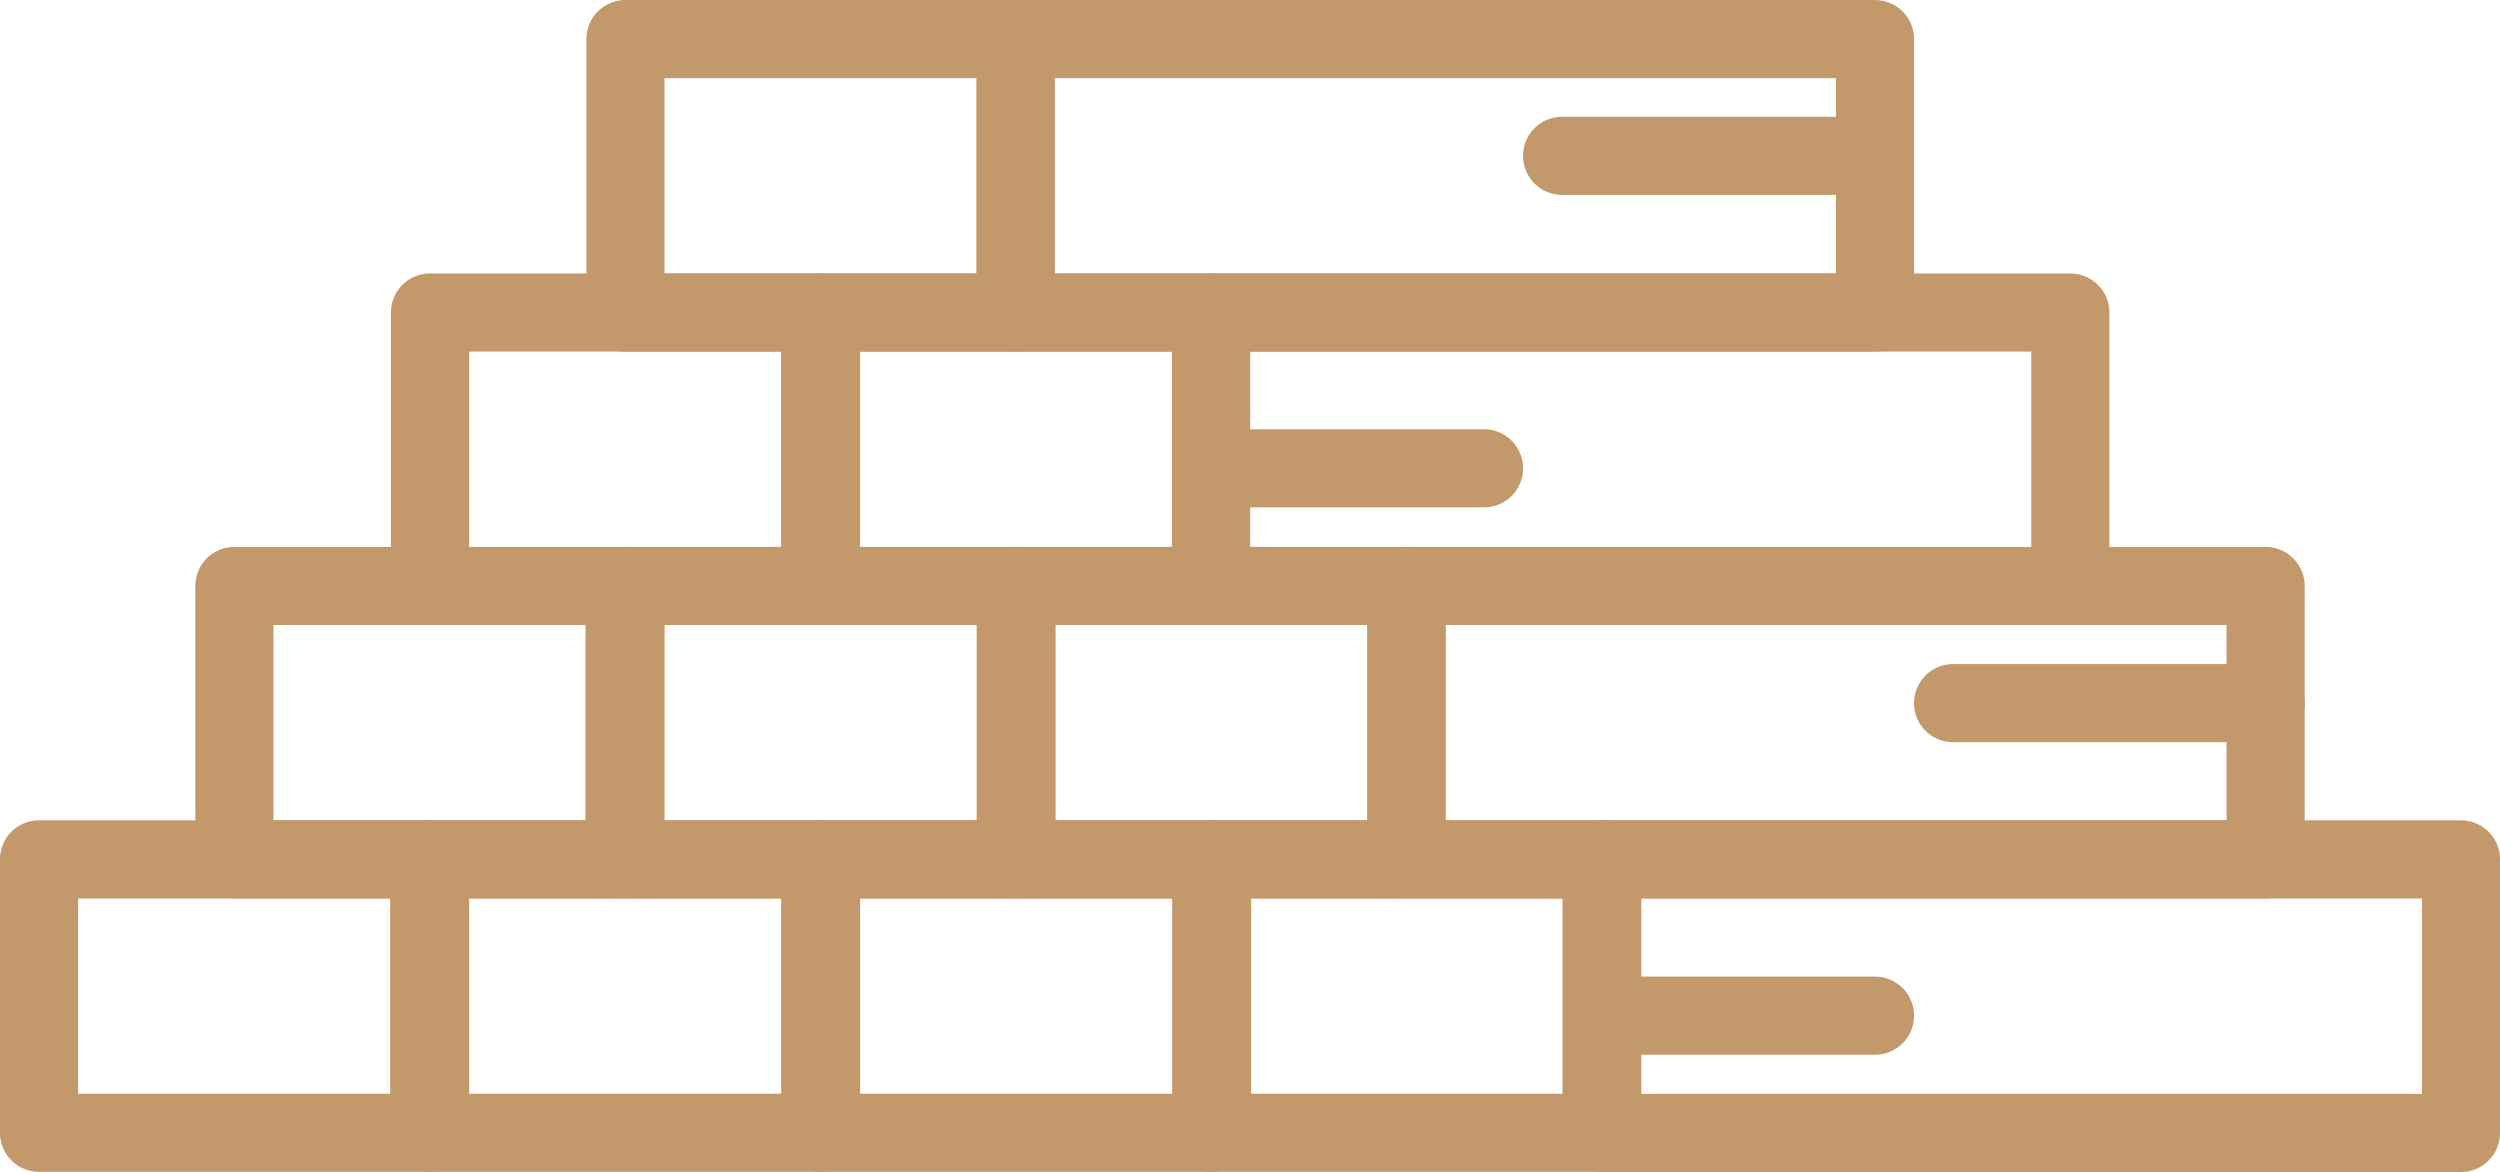
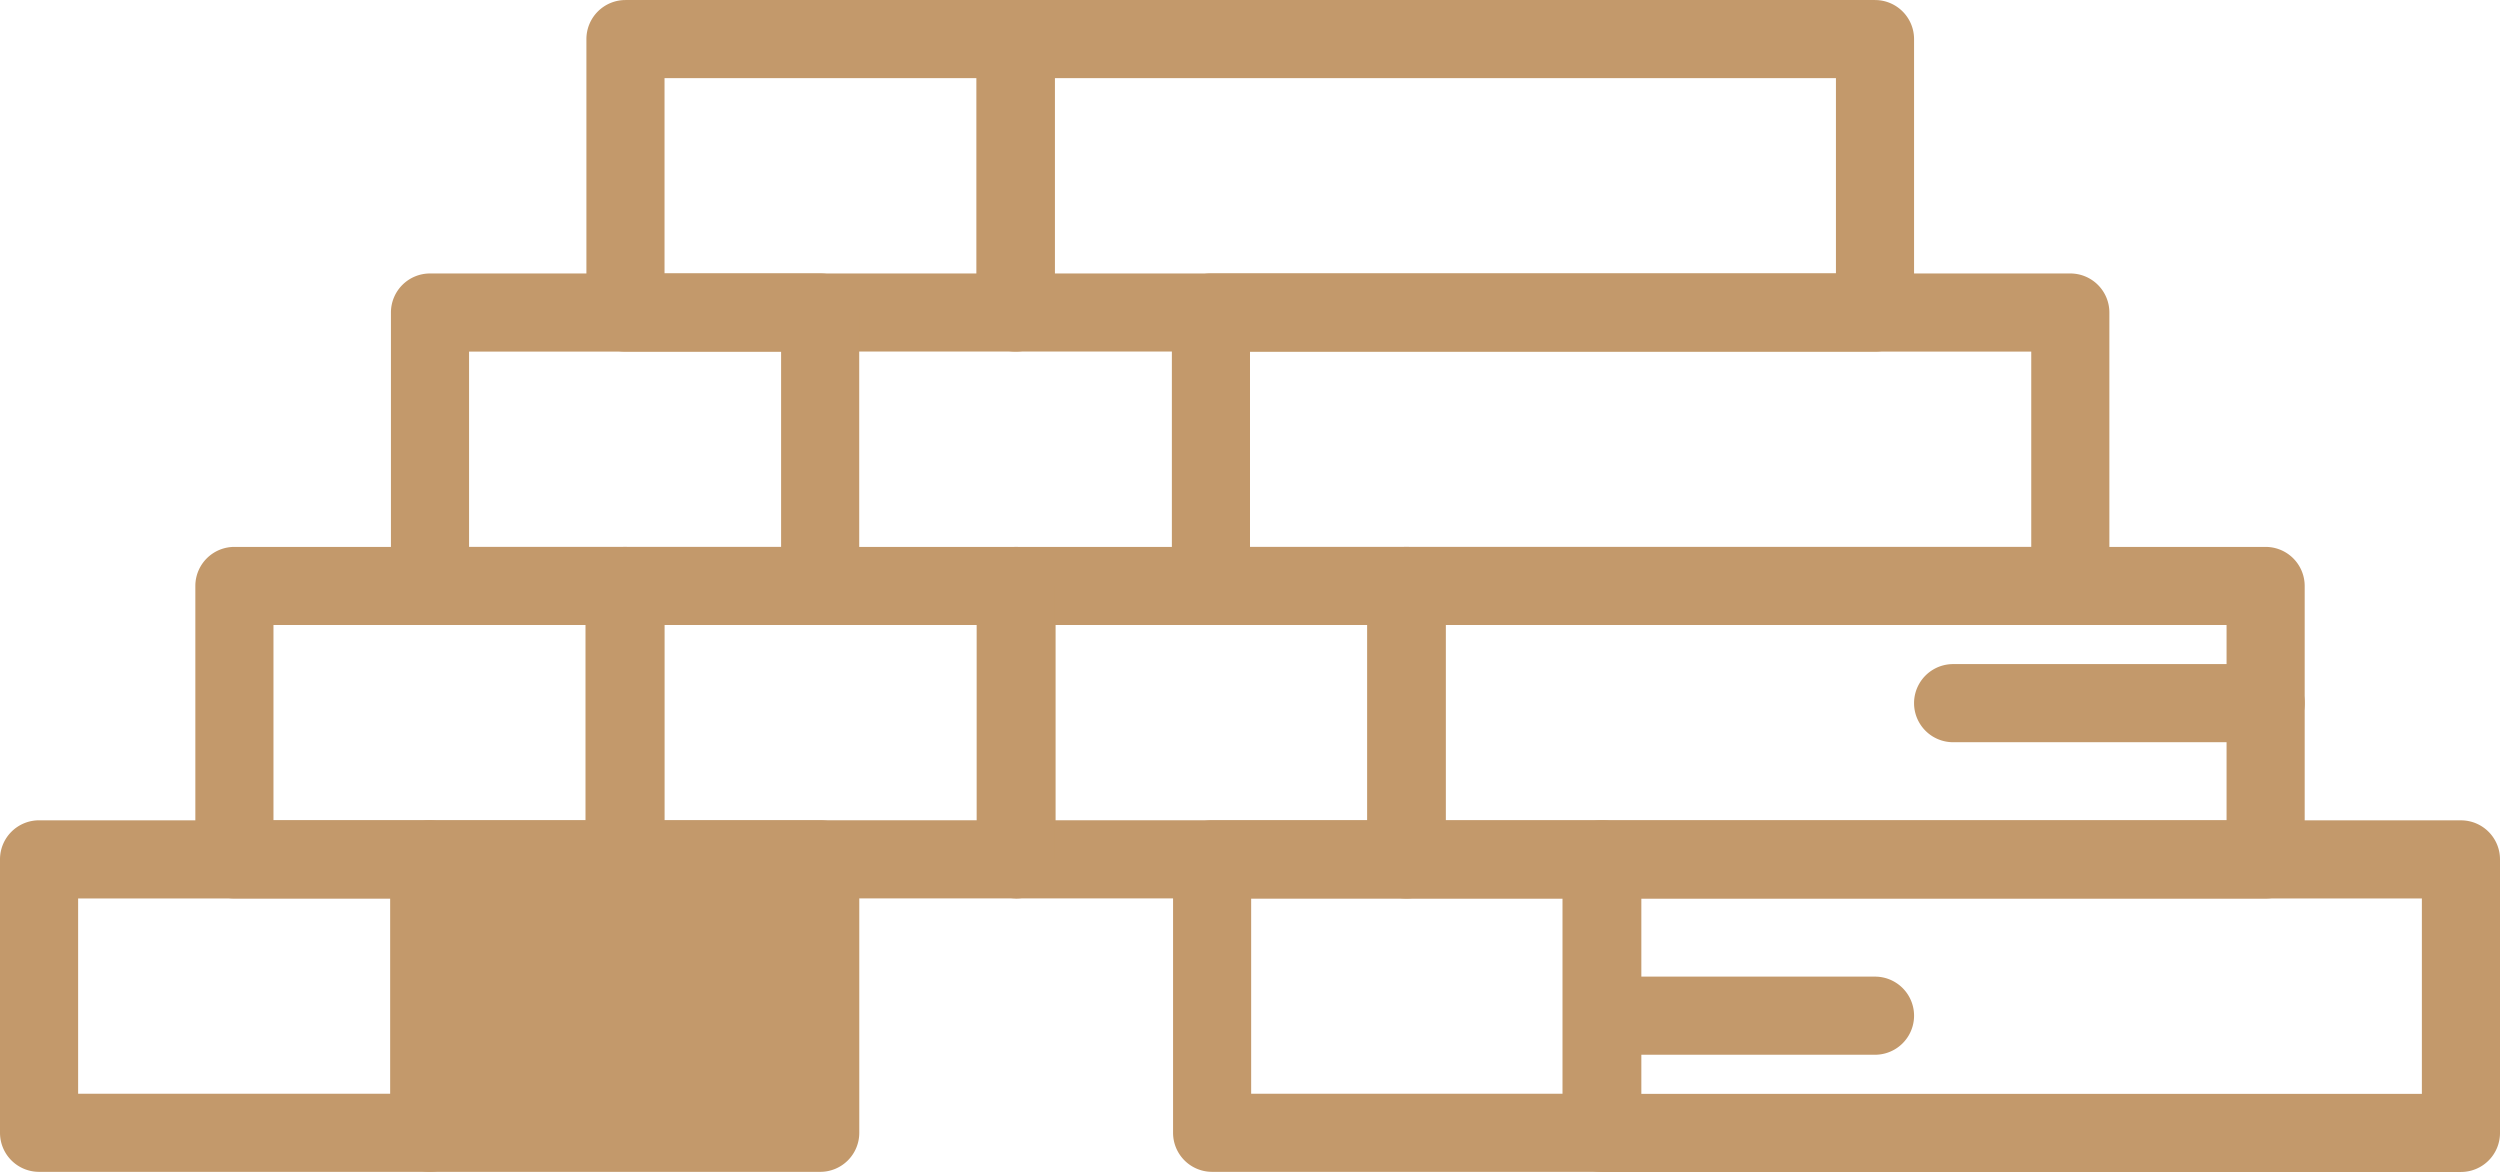
<svg xmlns="http://www.w3.org/2000/svg" width="80" height="37.504" viewBox="0 0 80 37.504">
  <g id="wood_2_" data-name="wood (2)" transform="translate(0 -16.999)">
    <g id="Group_17" data-name="Group 17" transform="translate(18.765 16.999)">
      <path id="Path_68" data-name="Path 68" d="M28.747,28.249H16.262A1.25,1.25,0,0,1,15.012,27v-8.75A1.25,1.25,0,0,1,16.262,17H28.747A1.25,1.25,0,0,1,30,18.249V27A1.25,1.25,0,0,1,28.747,28.249Zm-11.235-2.5H27.5V19.5H17.512Z" transform="translate(-15.012 -16.999)" fill="#c3996b" />
    </g>
    <g id="Group_18" data-name="Group 18" transform="translate(25.023 25.747)">
-       <path id="Path_69" data-name="Path 69" d="M33.753,35.25H21.268A1.25,1.25,0,0,1,20.018,34V25.247A1.25,1.25,0,0,1,21.268,24H33.753A1.25,1.25,0,0,1,35,25.247V34A1.25,1.25,0,0,1,33.753,35.25Zm-11.235-2.5H32.5V26.5H22.518Z" transform="translate(-20.018 -23.997)" fill="#c3996b" />
-     </g>
+       </g>
    <g id="Group_19" data-name="Group 19" transform="translate(12.51 25.747)">
      <path id="Path_70" data-name="Path 70" d="M23.743,35.25H11.258A1.25,1.25,0,0,1,10.008,34V25.247A1.25,1.25,0,0,1,11.258,24H23.743a1.25,1.25,0,0,1,1.25,1.25V34A1.25,1.25,0,0,1,23.743,35.25Zm-11.235-2.5h9.985V26.5H12.508Z" transform="translate(-10.008 -23.997)" fill="#c3996b" />
    </g>
    <g id="Group_20" data-name="Group 20" transform="translate(31.28 34.497)">
      <path id="Path_71" data-name="Path 71" d="M38.759,42.248H26.274A1.249,1.249,0,0,1,25.024,41V32.247A1.25,1.25,0,0,1,26.274,31H38.759a1.25,1.25,0,0,1,1.25,1.25V41A1.25,1.25,0,0,1,38.759,42.248Zm-11.236-2.5h9.985V33.5H27.523Z" transform="translate(-25.024 -30.997)" fill="#c3996b" />
    </g>
    <g id="Group_21" data-name="Group 21" transform="translate(18.767 34.497)">
      <path id="Path_72" data-name="Path 72" d="M28.749,42.248H16.264A1.249,1.249,0,0,1,15.014,41V32.247A1.25,1.25,0,0,1,16.264,31H28.749A1.25,1.25,0,0,1,30,32.247V41a1.249,1.249,0,0,1-1.25,1.25Zm-11.235-2.5H27.5V33.5H17.514Z" transform="translate(-15.014 -30.997)" fill="#c3996b" />
    </g>
    <g id="Group_22" data-name="Group 22" transform="translate(6.255 34.497)">
      <path id="Path_73" data-name="Path 73" d="M18.739,42.248H6.254A1.249,1.249,0,0,1,5,41V32.247A1.25,1.25,0,0,1,6.254,31H18.739a1.25,1.25,0,0,1,1.25,1.25V41a1.249,1.249,0,0,1-1.25,1.25ZM7.5,39.748h9.985V33.5H7.5Z" transform="translate(-5.004 -30.997)" fill="#c3996b" />
    </g>
    <g id="Group_23" data-name="Group 23" transform="translate(37.538 43.245)">
      <path id="Path_74" data-name="Path 74" d="M43.765,49.249H31.28A1.249,1.249,0,0,1,30.03,48V39.246A1.249,1.249,0,0,1,31.28,38H43.765a1.249,1.249,0,0,1,1.25,1.25V48A1.25,1.25,0,0,1,43.765,49.249Zm-11.236-2.5h9.985V40.5H32.529Z" transform="translate(-30.03 -37.996)" fill="#c3996b" />
    </g>
    <g id="Group_24" data-name="Group 24" transform="translate(50 43.25)">
      <path id="Path_75" data-name="Path 75" d="M68.75,49.252H41.25A1.249,1.249,0,0,1,40,48V39.25A1.249,1.249,0,0,1,41.25,38h27.5A1.249,1.249,0,0,1,70,39.25V48A1.249,1.249,0,0,1,68.75,49.252Zm-26.25-2.5h25V40.5h-25Z" transform="translate(-40 -38)" fill="#c3996b" />
    </g>
    <g id="Group_25" data-name="Group 25" transform="translate(43.75 34.499)">
      <path id="Path_76" data-name="Path 76" d="M63.75,42.25H36.25A1.249,1.249,0,0,1,35,41V32.249A1.25,1.25,0,0,1,36.25,31h27.5A1.25,1.25,0,0,1,65,32.249V41A1.249,1.249,0,0,1,63.75,42.25ZM37.5,39.75h25V33.5h-25Z" transform="translate(-35 -30.999)" fill="#c3996b" />
    </g>
    <g id="Group_26" data-name="Group 26" transform="translate(37.5 25.748)">
      <path id="Path_77" data-name="Path 77" d="M58.75,35.25H31.25A1.25,1.25,0,0,1,30,34V25.248A1.25,1.25,0,0,1,31.25,24h27.5A1.25,1.25,0,0,1,60,25.248V34A1.25,1.25,0,0,1,58.75,35.25ZM32.5,32.75h25V26.5h-25Z" transform="translate(-30 -23.998)" fill="#c3996b" />
    </g>
    <g id="Group_27" data-name="Group 27" transform="translate(31.25 16.999)">
      <path id="Path_78" data-name="Path 78" d="M53.75,28.249H26.25A1.25,1.25,0,0,1,25,27v-8.75A1.25,1.25,0,0,1,26.25,17h27.5A1.25,1.25,0,0,1,55,18.249V27A1.25,1.25,0,0,1,53.75,28.249Zm-26.25-2.5h25V19.5h-25Z" transform="translate(-25 -16.999)" fill="#c3996b" />
    </g>
    <g id="Group_28" data-name="Group 28" transform="translate(25.025 43.245)">
-       <path id="Path_79" data-name="Path 79" d="M33.755,49.249H21.27A1.249,1.249,0,0,1,20.02,48V39.246A1.249,1.249,0,0,1,21.27,38H33.755a1.249,1.249,0,0,1,1.25,1.25V48A1.249,1.249,0,0,1,33.755,49.249Zm-11.235-2.5h9.985V40.5H22.52Z" transform="translate(-20.02 -37.996)" fill="#c3996b" />
-     </g>
+       </g>
    <g id="Group_29" data-name="Group 29" transform="translate(12.512 43.245)">
-       <path id="Path_80" data-name="Path 80" d="M23.745,49.249H11.26A1.249,1.249,0,0,1,10.01,48V39.246A1.249,1.249,0,0,1,11.26,38H23.745a1.249,1.249,0,0,1,1.25,1.25V48A1.249,1.249,0,0,1,23.745,49.249Zm-11.235-2.5h9.985V40.5H12.51Z" transform="translate(-10.01 -37.996)" fill="#c3996b" />
+       <path id="Path_80" data-name="Path 80" d="M23.745,49.249H11.26A1.249,1.249,0,0,1,10.01,48V39.246A1.249,1.249,0,0,1,11.26,38H23.745a1.249,1.249,0,0,1,1.25,1.25V48A1.249,1.249,0,0,1,23.745,49.249Zm-11.235-2.5h9.985H12.51Z" transform="translate(-10.01 -37.996)" fill="#c3996b" />
    </g>
    <g id="Group_30" data-name="Group 30" transform="translate(0 43.245)">
      <path id="Path_81" data-name="Path 81" d="M13.735,49.249H1.25A1.249,1.249,0,0,1,0,48V39.246A1.249,1.249,0,0,1,1.25,38H13.735a1.249,1.249,0,0,1,1.25,1.25V48A1.249,1.249,0,0,1,13.735,49.249ZM2.5,46.749h9.985V40.5H2.5Z" transform="translate(0 -37.996)" fill="#c3996b" />
    </g>
    <g id="Group_31" data-name="Group 31" transform="translate(50.156 48.253)">
      <path id="Path_82" data-name="Path 82" d="M49.969,44.5H41.375a1.25,1.25,0,0,1,0-2.5h8.594a1.25,1.25,0,0,1,0,2.5Z" transform="translate(-40.125 -42.002)" fill="#c3996b" />
    </g>
    <g id="Group_32" data-name="Group 32" transform="translate(61.25 38.25)">
      <path id="Path_83" data-name="Path 83" d="M60.25,36.5h-10a1.25,1.25,0,0,1,0-2.5h10a1.25,1.25,0,0,1,0,2.5Z" transform="translate(-49 -34)" fill="#c3996b" />
    </g>
    <g id="Group_33" data-name="Group 33" transform="translate(37.644 30.735)">
-       <path id="Path_84" data-name="Path 84" d="M39.959,30.488H31.365a1.25,1.25,0,0,1,0-2.5h8.594a1.25,1.25,0,0,1,0,2.5Z" transform="translate(-30.115 -27.988)" fill="#c3996b" />
-     </g>
+       </g>
    <g id="Group_34" data-name="Group 34" transform="translate(48.738 20.736)">
-       <path id="Path_85" data-name="Path 85" d="M50.24,22.489h-10a1.25,1.25,0,0,1,0-2.5h10a1.25,1.25,0,0,1,0,2.5Z" transform="translate(-38.99 -19.989)" fill="#c3996b" />
-     </g>
+       </g>
  </g>
</svg>